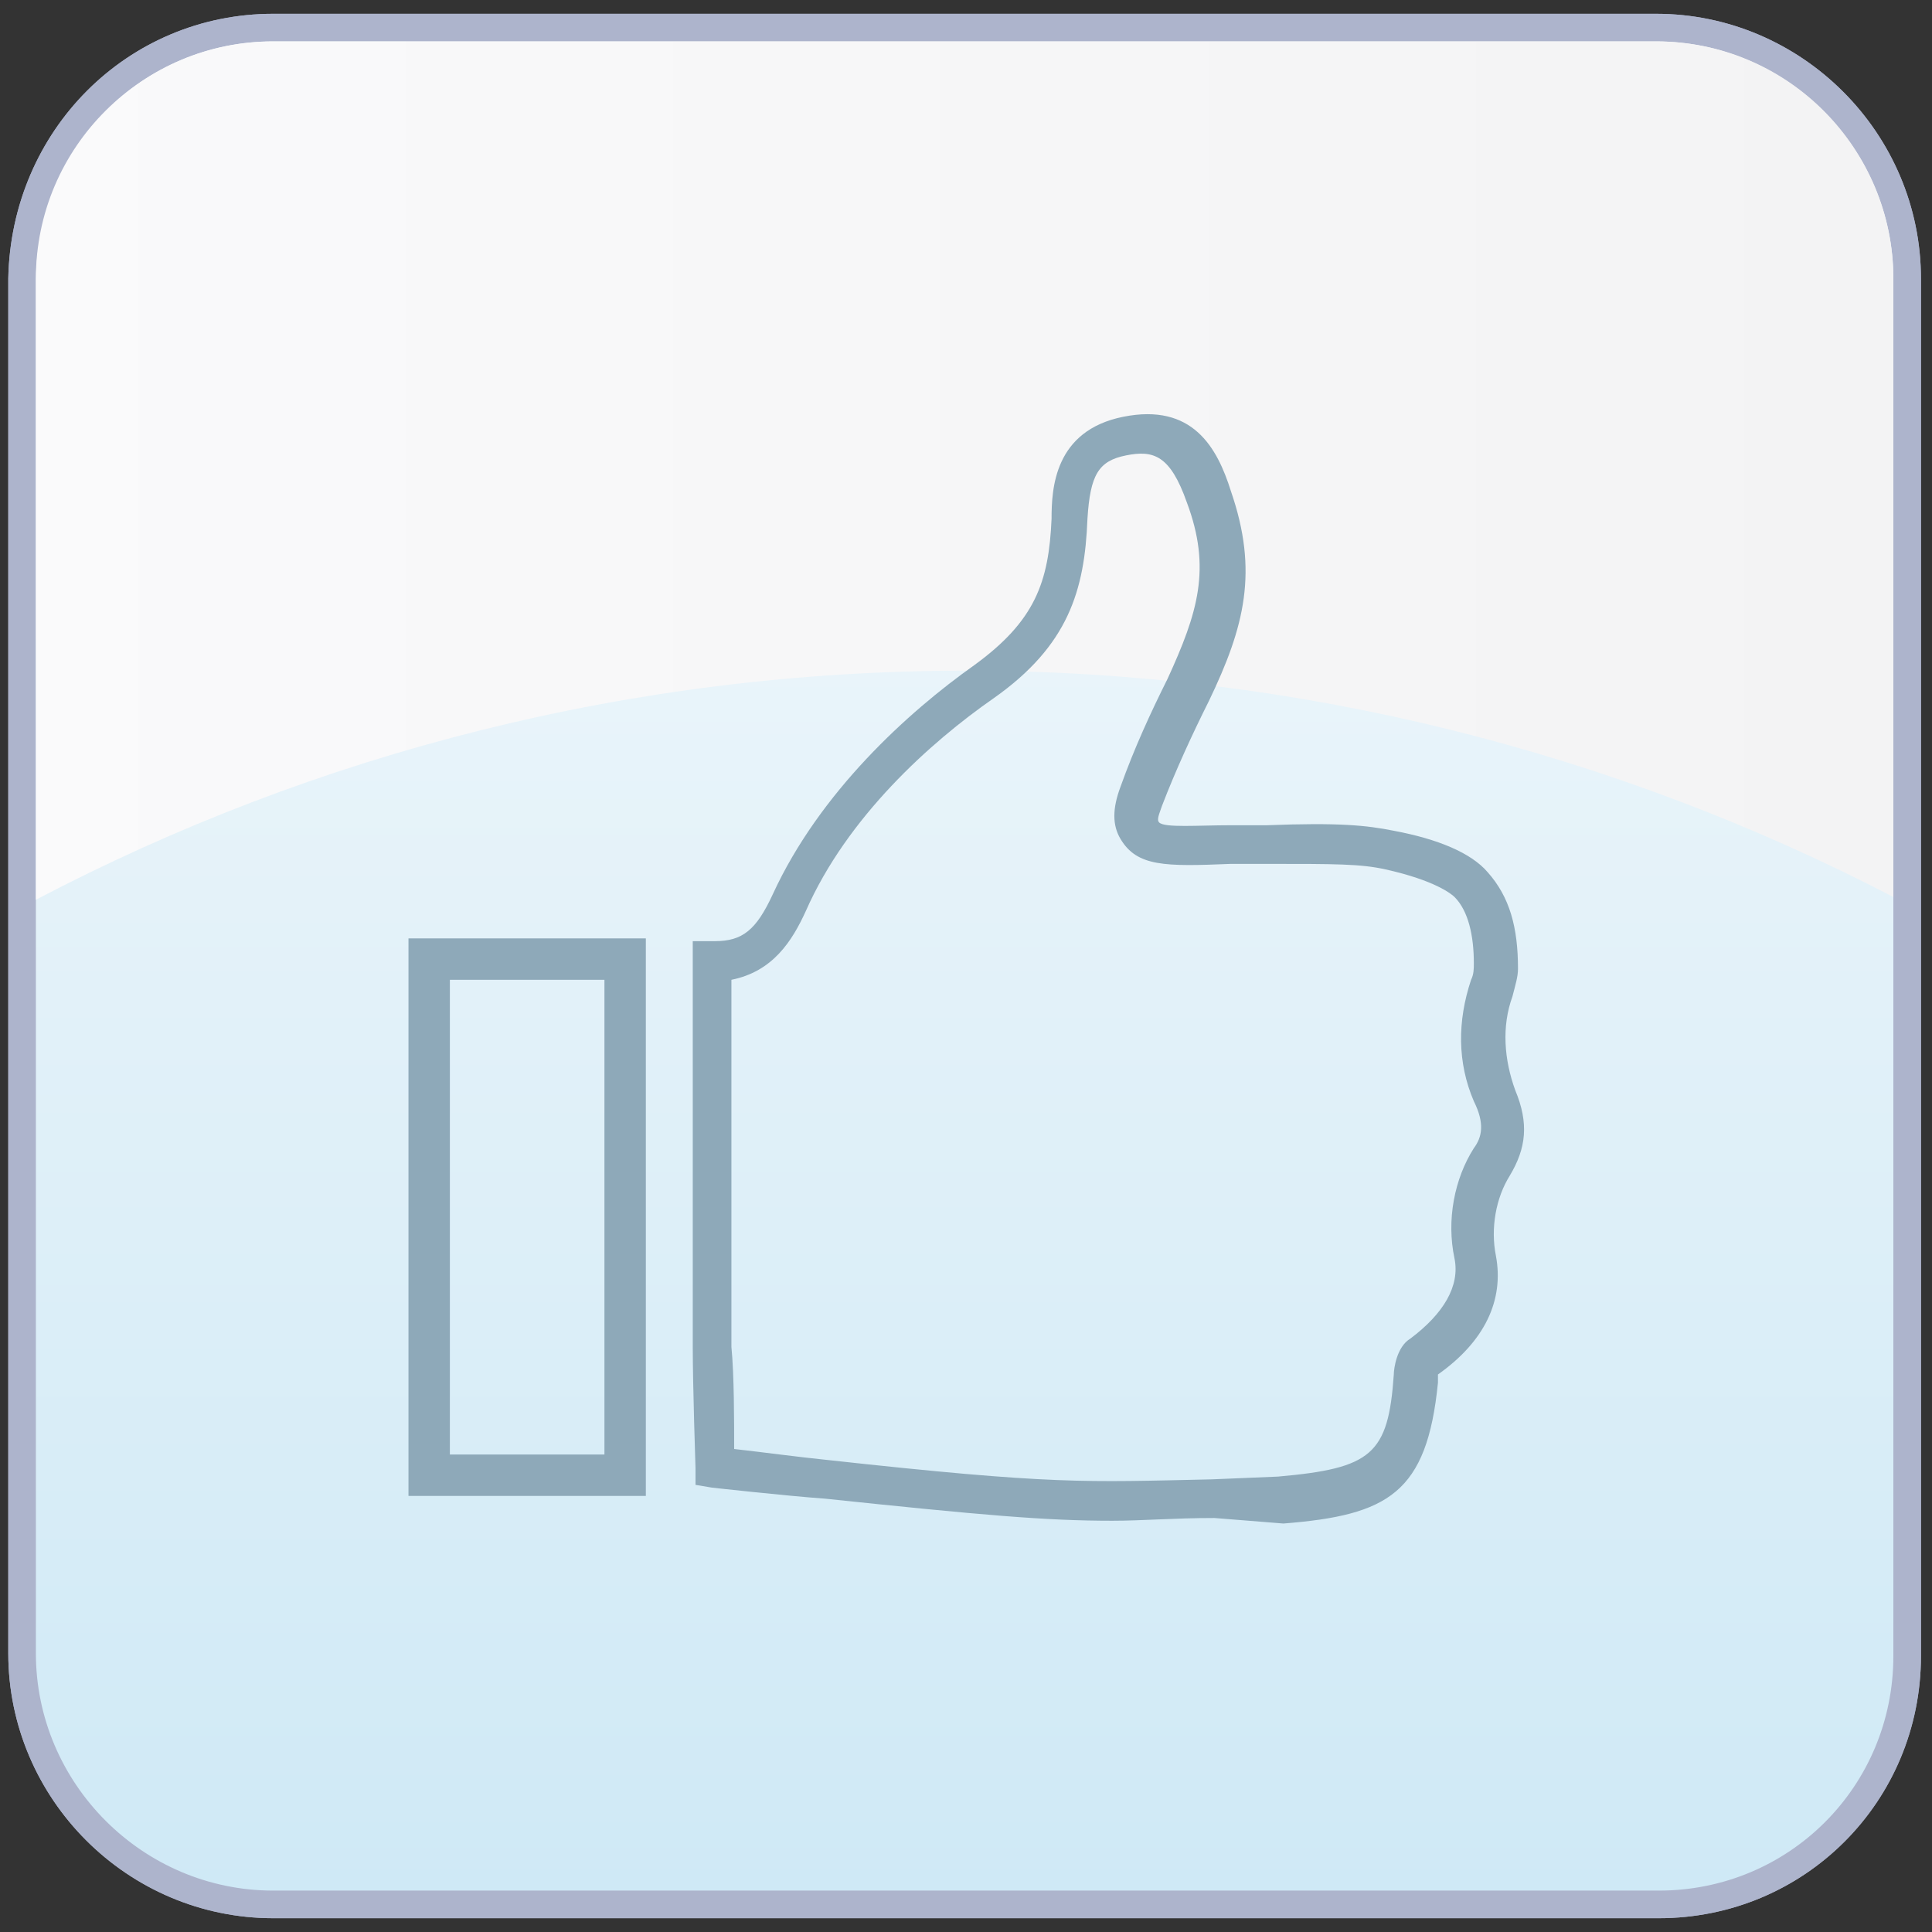
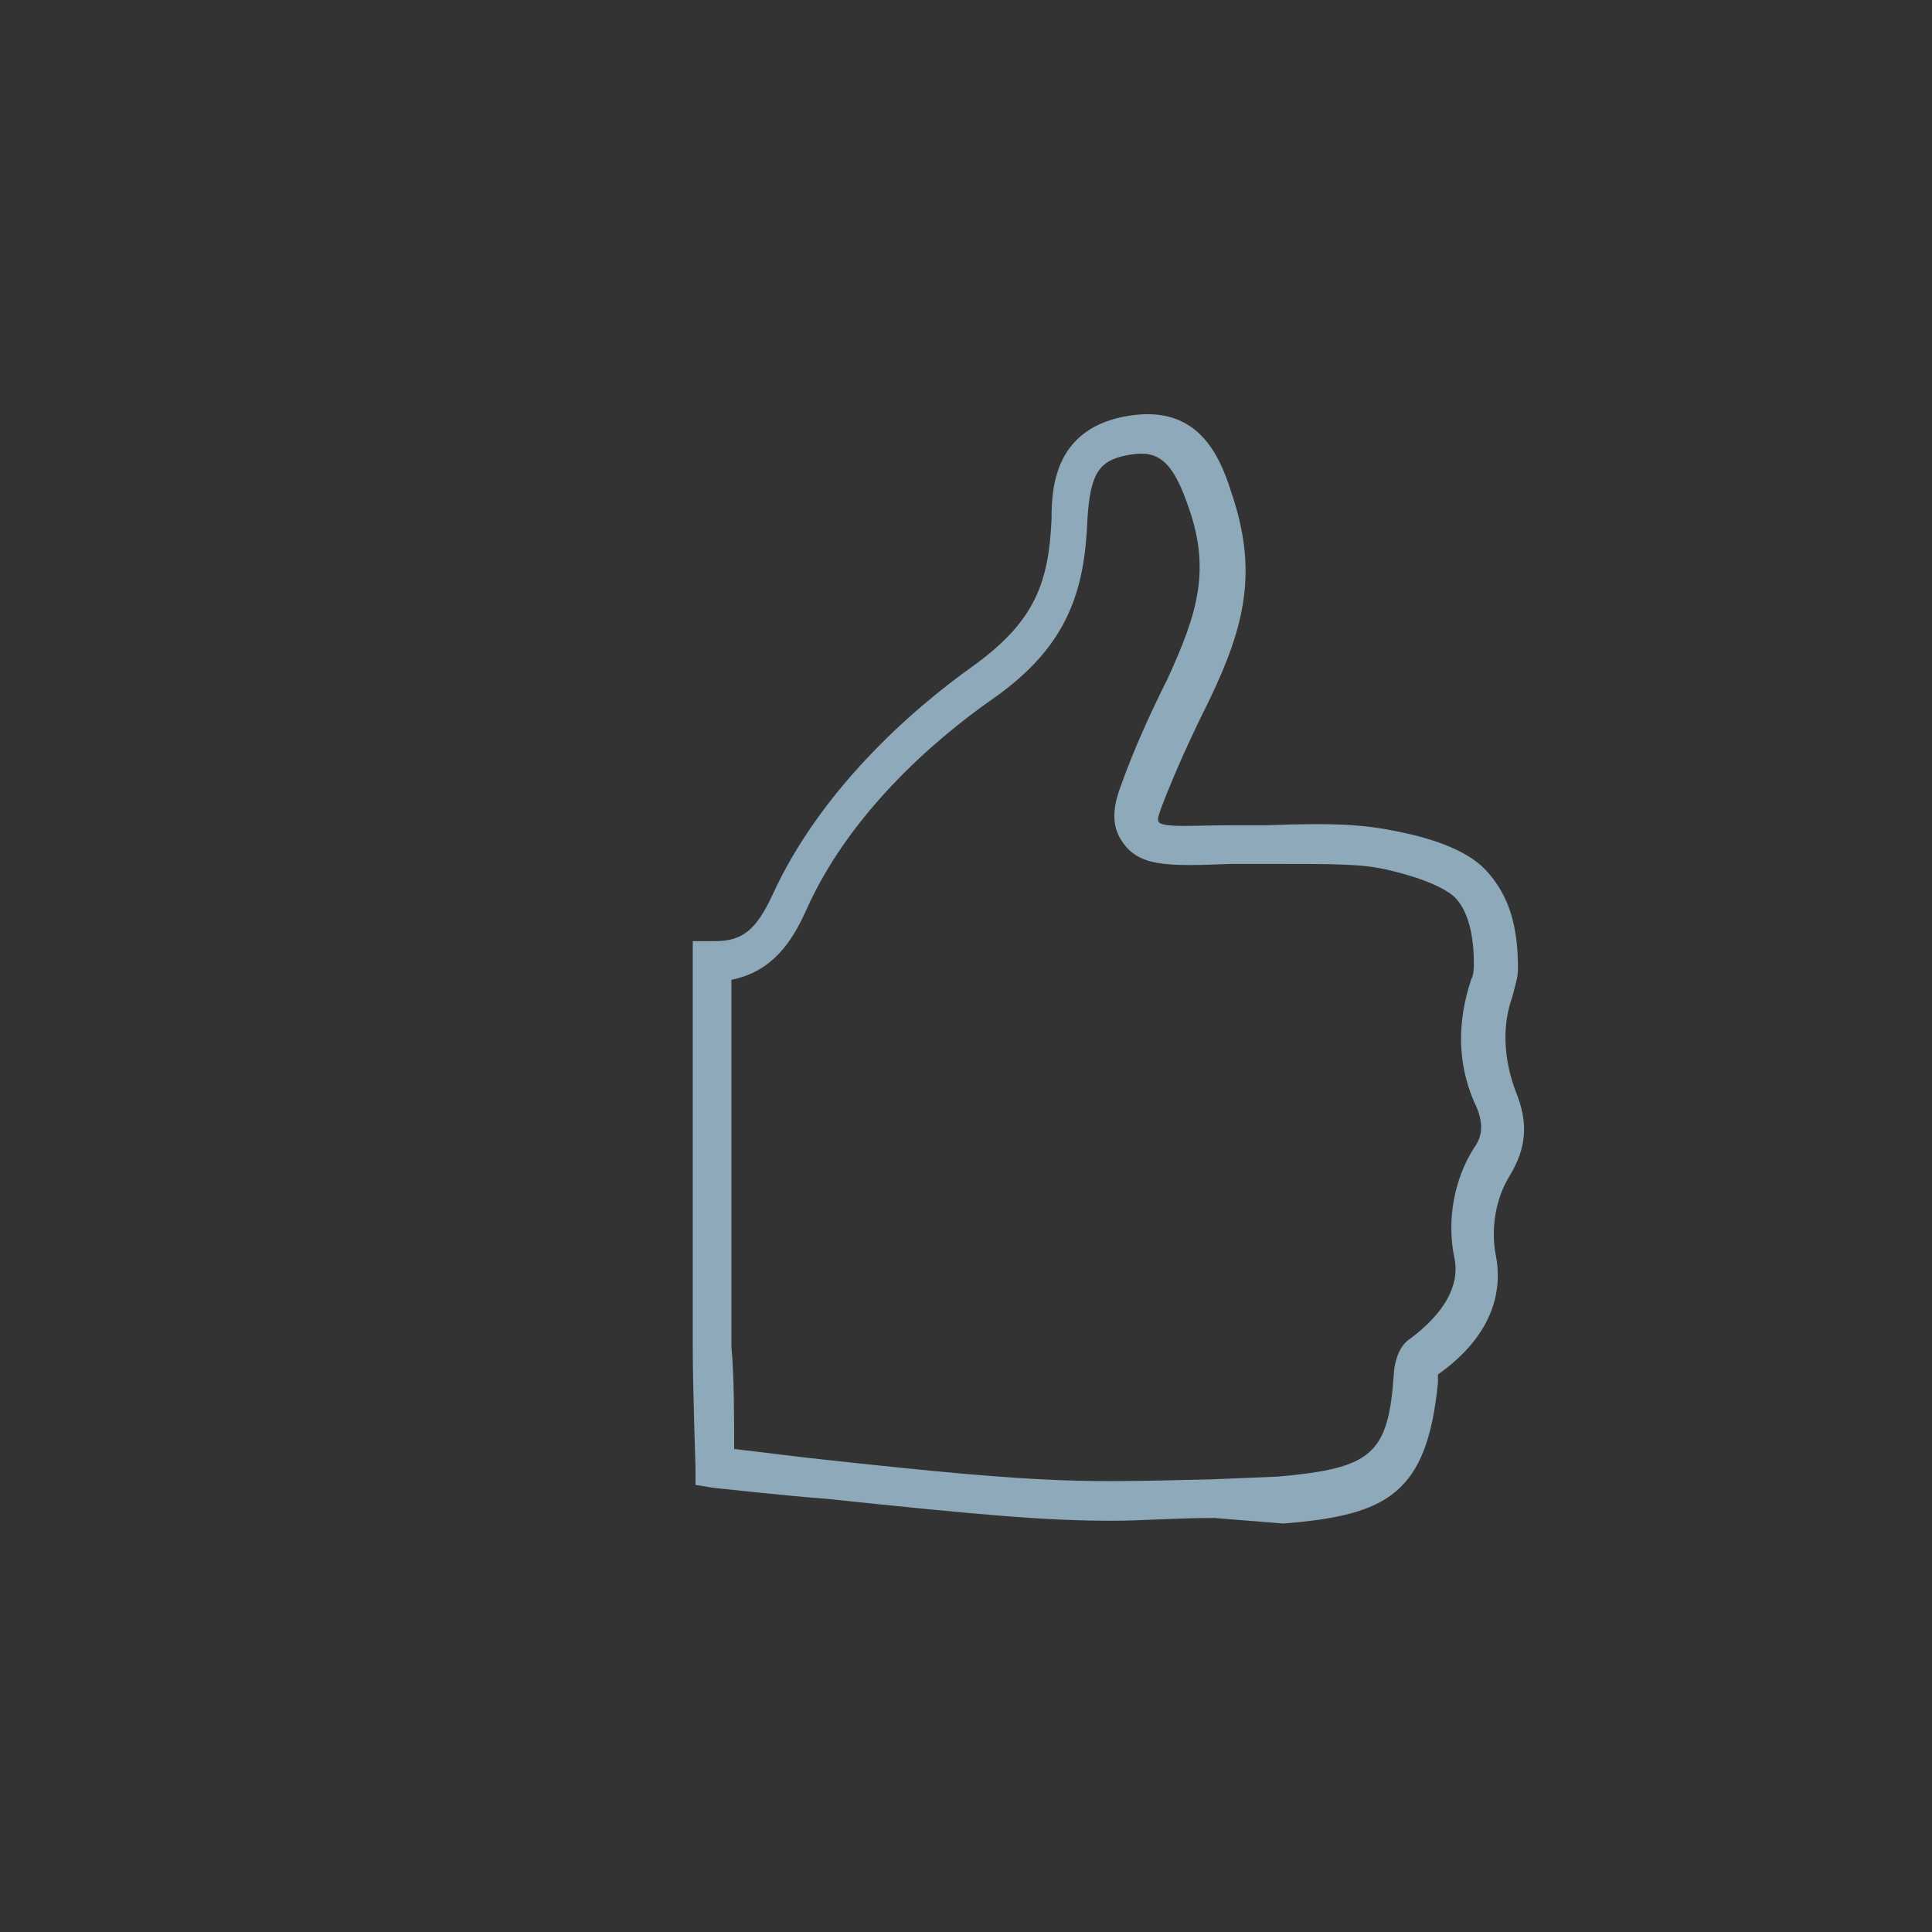
<svg xmlns="http://www.w3.org/2000/svg" version="1.1" id="Layer_1" x="0px" y="0px" viewBox="0 0 70 70" style="enable-background:new 0 0 70 70;" xml:space="preserve">
  <rect x="0" y="0" width="70" height="70" fill="#333333" stroke="none" />
  <defs>
    <style> .cls-1{isolation:isolate;} .st0{display:none;} .bg-fill-top{fill:url(#SVGID_top_off);} .bg-fill-bot{fill:url(#SVGID_bot_off);stroke:#ADB4CC;stroke-miterlimit:10;} .icon-outline{fill:#8ea9b9;} </style>
    <linearGradient id="SVGID_bot_off" gradientUnits="userSpaceOnUse" x1="34.95" y1="78.539" x2="34.95" y2="-7.332" gradientTransform="matrix(1 0 0 -1 0 70)">
      <stop offset="0" stop-color="#FCFCFD" />
      <stop offset="0.998" stop-color="#CAE7F5" />
    </linearGradient>
    <linearGradient id="SVGID_top_off" gradientUnits="userSpaceOnUse" x1="-19.264" y1="52.95" x2="77.837" y2="52.95" gradientTransform="matrix(1 0 0 -1 0 70)">
      <stop offset="0" stop-color="#FCFCFD" />
      <stop offset="0.999" stop-color="#F2F2F3" />
    </linearGradient>
    <radialGradient id="SVGID_bot_on" cx="35.933" cy="93.01" r="96.444" gradientTransform="matrix(1 0 0 -1 0 70)" gradientUnits="userSpaceOnUse">
      <stop offset="2.027960e-02" stop-color="#4E6B98" />
      <stop offset="0.737" stop-color="#001554" />
      <stop offset="1" stop-color="#0D183E" />
    </radialGradient>
    <linearGradient id="SVGID_top_on" gradientUnits="userSpaceOnUse" x1="5.202" y1="68.24" x2="61.128" y2="36.093" gradientTransform="matrix(1 0 0 -1 0 70)">
      <stop offset="0" stop-color="#00AFE9" />
      <stop offset="1" stop-color="#001554" />
    </linearGradient>
  </defs>
  <g id="Color_Blocks">
    <g>
-       <path class="bg-fill-bot" d="M60.1,69H9.9c-5,0-9.1-4.1-9.1-9.1V10.1C0.9,5,4.9,1,9.9,1H60c5,0,9.1,4.1,9.1,9.1V60 C69.1,65,65.1,69,60.1,69z" />
-       <path class="bg-fill-top" d="M35,24.3c12.1,0,23.6,3,33.6,8.2V10.1c0-4.7-3.8-8.6-8.6-8.6H9.9c-4.7,0-8.6,3.8-8.6,8.6v22.5 C11.4,27.3,22.9,24.3,35,24.3z" />
-       <path class="bg-fill-bot" d="M60.1,69H9.9c-5,0-9.1-4.1-9.1-9.1V10.1C0.9,5,4.9,1,9.9,1H60c5,0,9.1,4.1,9.1,9.1V60 C69.1,65,65.1,69,60.1,69z" />
-       <path class="bg-fill-top" d="M35,24.3c12.1,0,23.6,3,33.6,8.2V10.1c0-4.7-3.8-8.6-8.6-8.6H9.9c-4.7,0-8.6,3.8-8.6,8.6v22.5 C11.4,27.3,22.9,24.3,35,24.3z" />
-     </g>
+       </g>
  </g>
  <g id="Original_Icons" class="st0"> </g>
  <g id="Outlined_Icons">
    <g>
      <g>
        <g>
          <g>
            <path class="icon-outline" d="M40.3,55.1c-2.4,0-4.7-0.2-10.4-0.8c-1.4-0.1-4.1-0.4-4.1-0.4l-0.6-0.1v-0.6c0,0-0.1-3-0.1-4.4 c0-3.3,0-6.7,0-10v-4.7h0.8c1,0,1.5-0.4,2.1-1.7c1.7-3.7,4.9-6.6,7.3-8.3c2.2-1.6,2.7-3,2.8-5.3c0-1.1,0.1-3.2,2.6-3.7 s3.4,1.1,3.9,2.7c1,2.9,0.5,4.9-0.8,7.6c-0.6,1.2-1.2,2.5-1.7,3.8c-0.1,0.3-0.2,0.5-0.1,0.6c0.2,0.2,1.4,0.1,2.6,0.1 c0.4,0,0.8,0,1.3,0c2.6-0.1,3.6,0,4.6,0.2c1.6,0.3,2.8,0.8,3.4,1.5c0.8,0.9,1.1,2,1.1,3.5c0,0.3-0.1,0.6-0.2,1 c-0.4,1.1-0.3,2.3,0.1,3.4c0.5,1.2,0.4,2.1-0.2,3.1c-0.5,0.8-0.7,1.9-0.5,2.9c0.3,1.6-0.4,3.1-2.1,4.3c0,0,0,0.1,0,0.3 c-0.4,4-1.8,4.8-5.6,5.1L44,55C42.5,55,41.4,55.1,40.3,55.1z M26.6,52.5c0.9,0.1,2.4,0.3,3.4,0.4c8.2,0.9,9.3,0.8,13.9,0.7 l2.4-0.1c3.4-0.3,4-0.8,4.2-3.7c0-0.2,0.1-1,0.6-1.3c1.2-0.9,1.8-1.9,1.6-2.9c-0.3-1.4,0-2.9,0.7-4c0.3-0.4,0.4-0.9,0-1.7 c-0.6-1.4-0.6-2.9-0.1-4.4c0.1-0.2,0.1-0.4,0.1-0.6c0-1-0.2-1.9-0.7-2.4c-0.1-0.1-0.7-0.6-2.5-1c-0.9-0.2-1.8-0.2-4.3-0.2 c-0.5,0-0.9,0-1.3,0c-2.4,0.1-3.4,0.1-4-0.9c-0.3-0.5-0.3-1.1,0-1.9c0.5-1.4,1.1-2.7,1.7-3.9c1.1-2.4,1.6-4,0.7-6.4 c-0.6-1.7-1.2-1.9-2.2-1.7c-1,0.2-1.3,0.7-1.4,2.3c-0.1,2.6-0.7,4.6-3.4,6.5c-2.3,1.6-5.3,4.3-6.8,7.7 c-0.5,1.1-1.2,2.2-2.7,2.5v3.3c0,3.4,0,6.7,0,10C26.6,49.8,26.6,51.5,26.6,52.5z" />
          </g>
          <g>
-             <path class="icon-outline" d="M23.4,54.2h-8.6V34h8.6V54.2z M16.3,52.7h5.6V35.5h-5.6V52.7z" />
-           </g>
+             </g>
        </g>
      </g>
    </g>
  </g>
</svg>